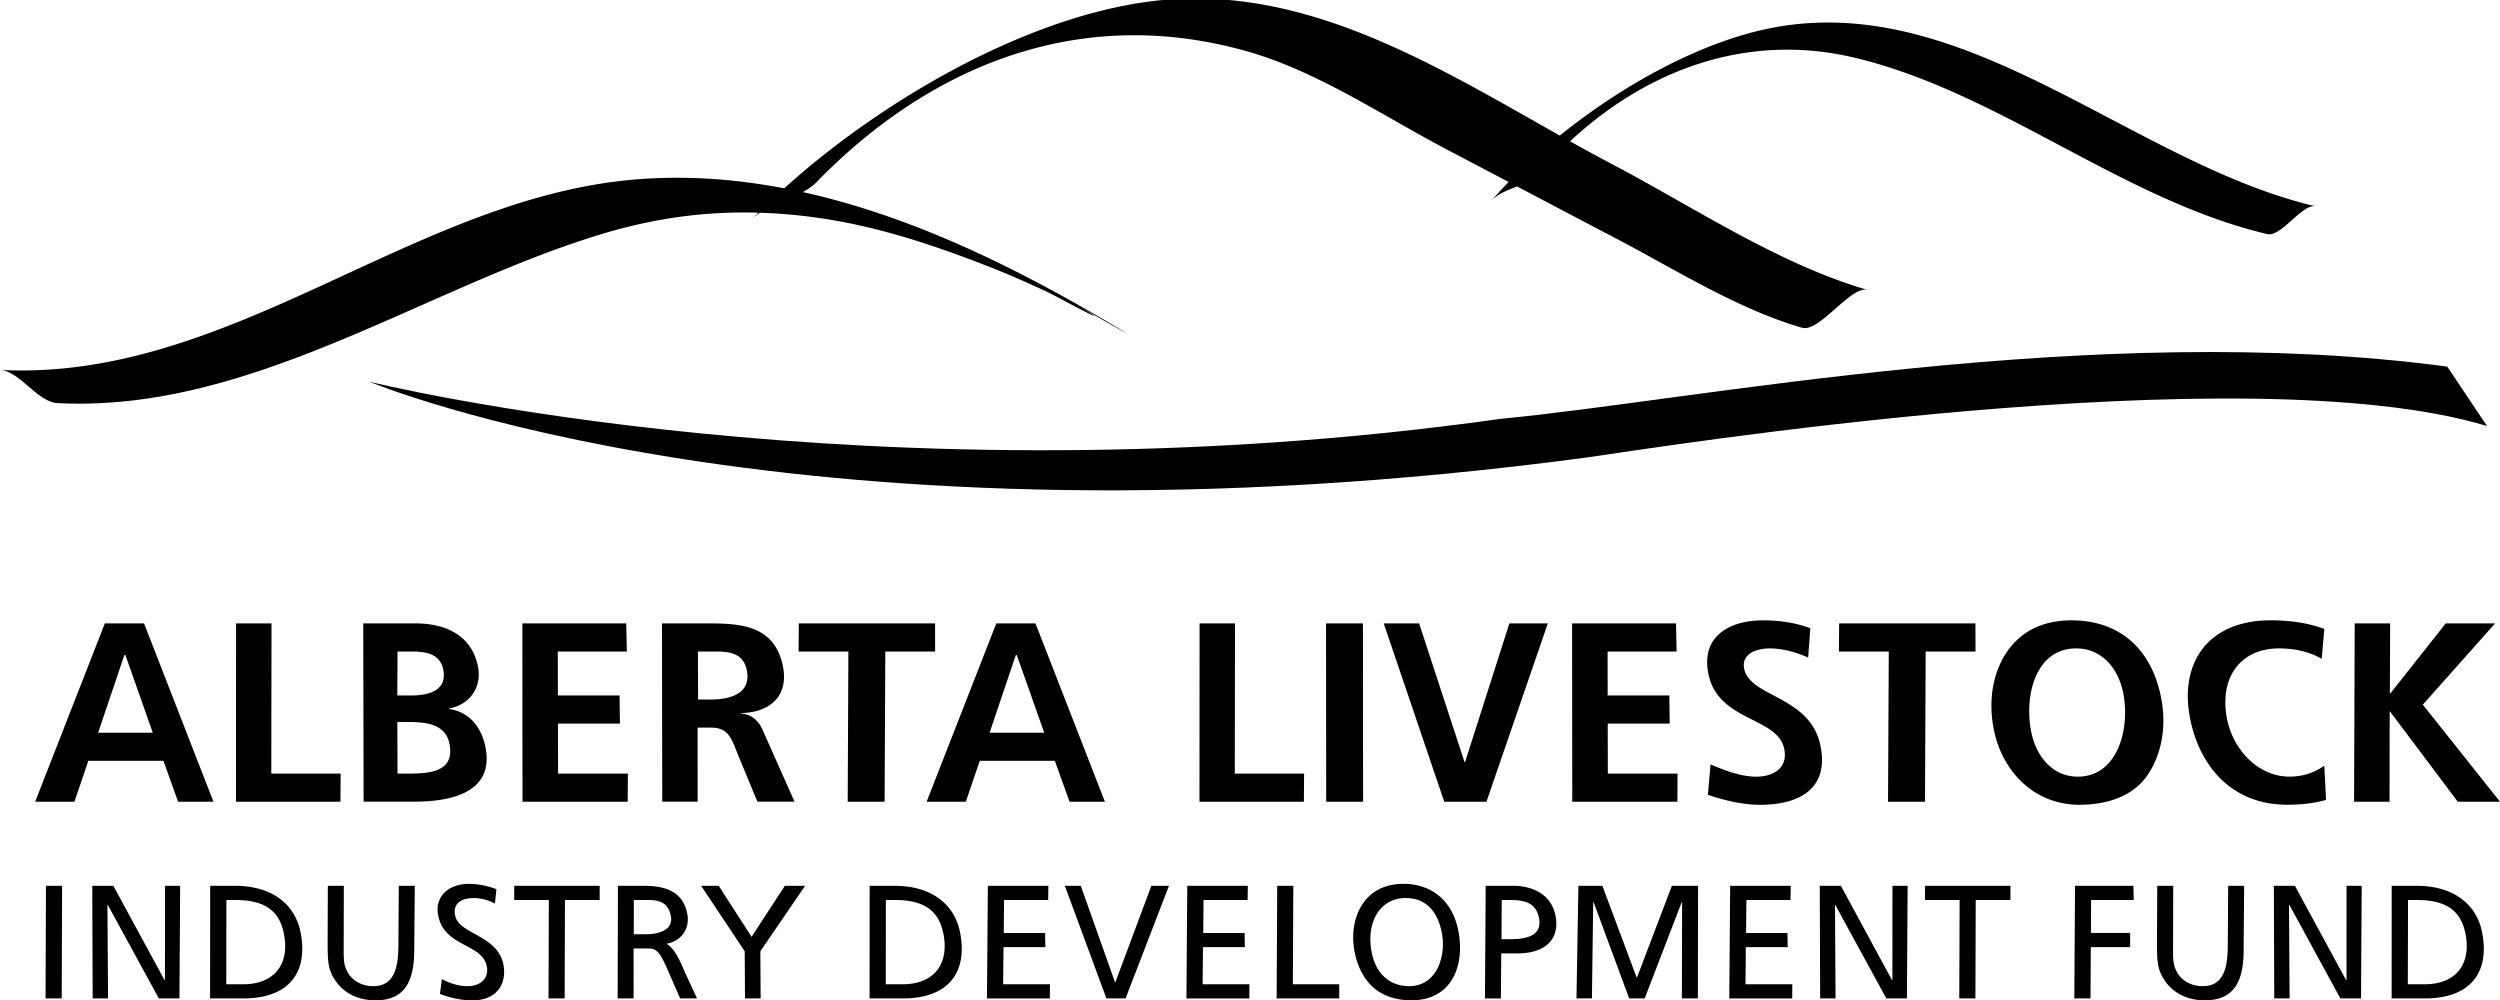
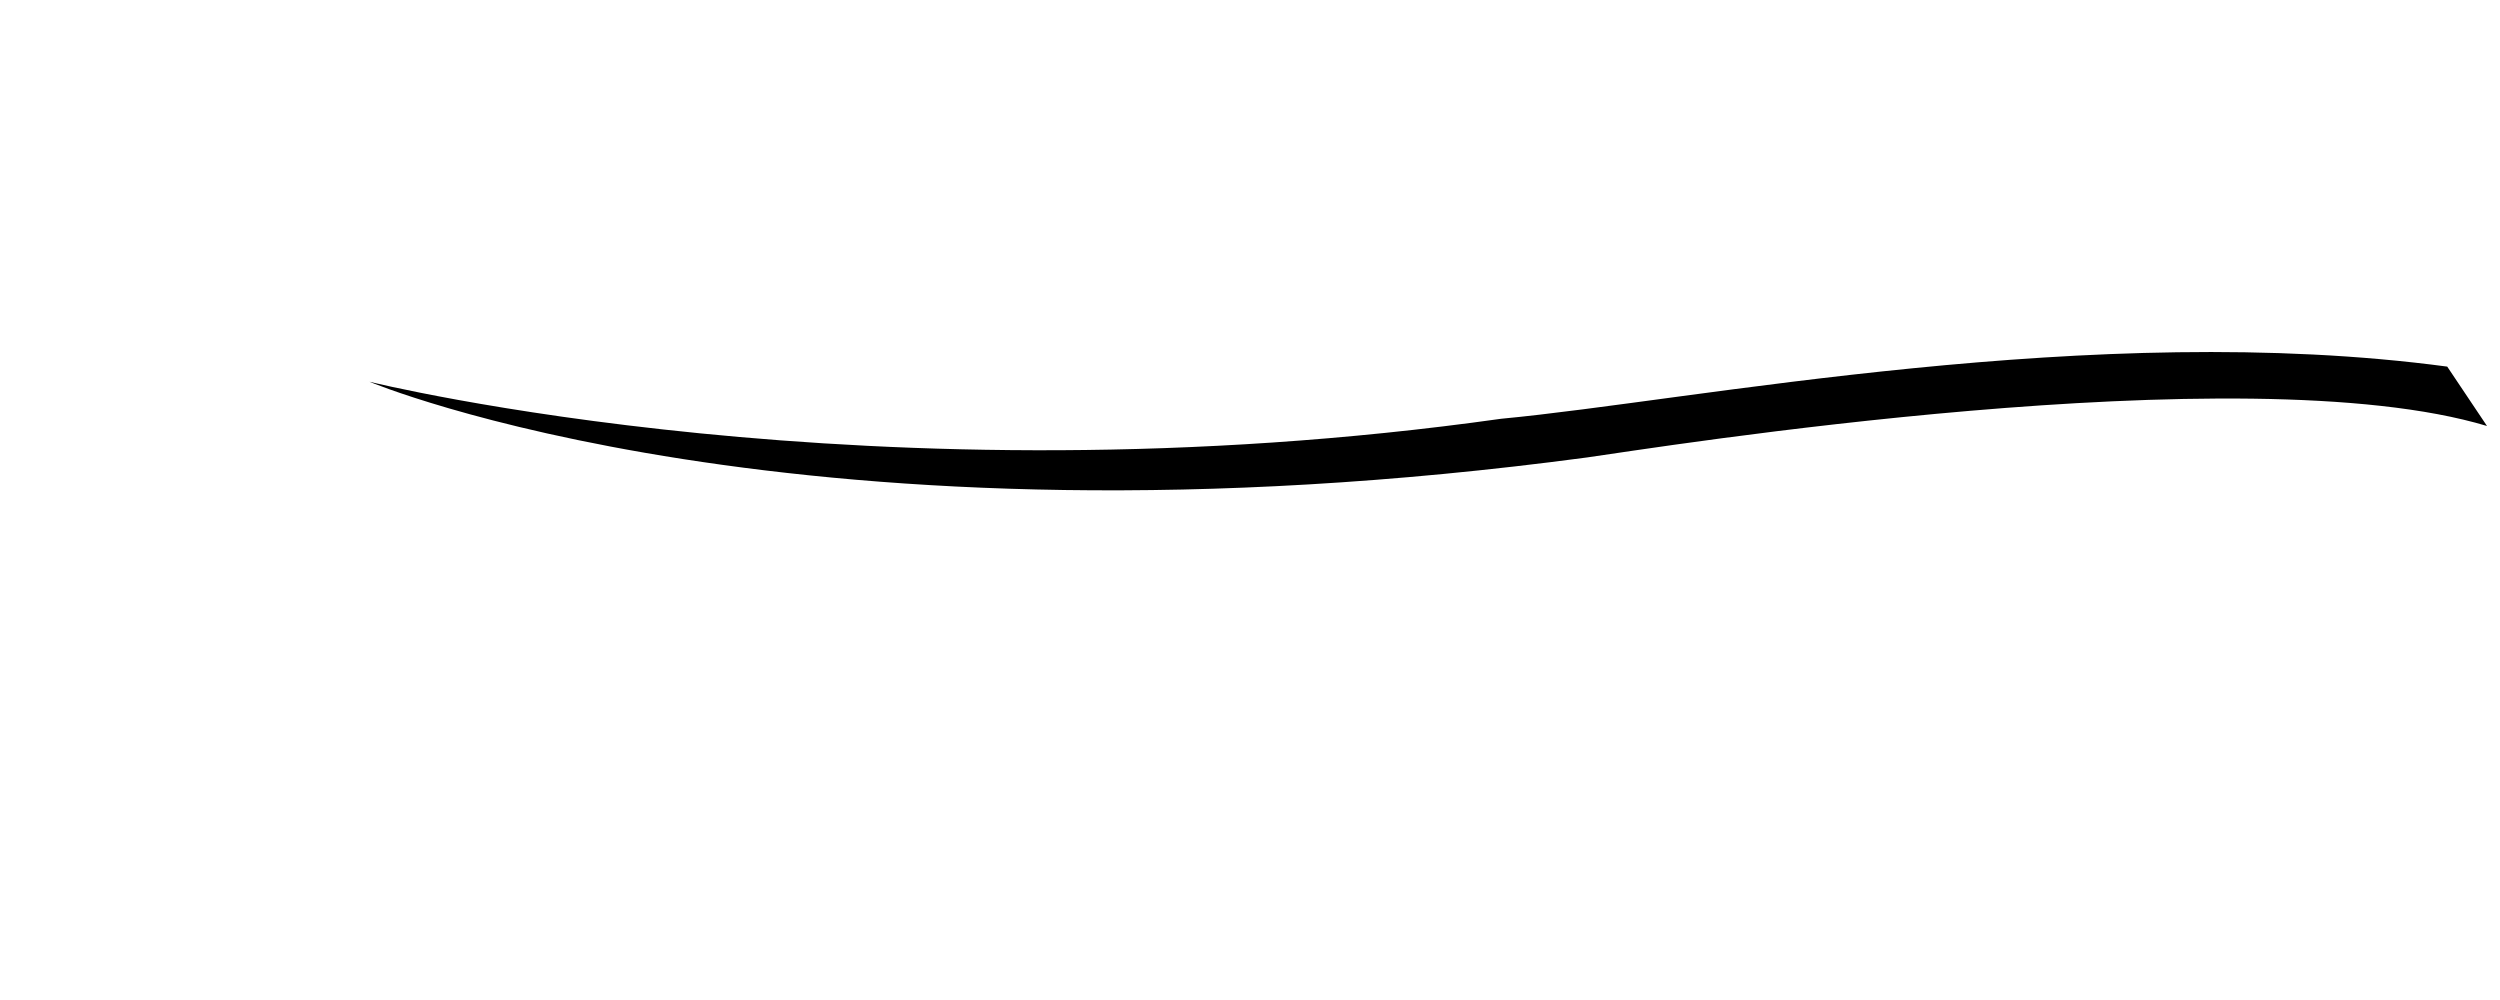
<svg xmlns="http://www.w3.org/2000/svg" viewBox="0 0 87.873 35.16">
  <title>ALBERTA LIVESTOCK IND - SVG vector logo - www.oklogos.com</title>
  <path d="M86.018 12.886c-12.42-1.664-26.52 1.201-33.252 1.833-22.034 3.104-39.782-1.302-39.782-1.302s15.123 6.362 42.799 2.662c2.322-.324 23.072-3.682 31.633-1.106l-1.398-2.087z" />
-   <path d="M61.832 1.077c-2.348.562-4.91 1.999-7.006 3.688C51.137 2.69 47.361.375 43.187 0h-2.306c-4.509.416-9.763 3.415-13.317 6.619-1.74-.332-3.512-.461-5.303-.305C14.447 7 8.078 13.417 0 13.003c.684.035 1.321 1.129 2.02 1.166 6.775.347 12.857-4.039 19.105-5.935 1.882-.571 3.681-.812 5.534-.758-.083.082-.169.163-.25.245.09-.092.194-.17.305-.243.902.03 1.817.124 2.762.296 1.838.333 3.626.948 5.36 1.628.652.256 1.292.544 1.927.836.346.158 2.967 1.604.943.39.456.273.918.538 1.379.801.054.03.739.417.37.195-3.453-2.073-7.254-3.993-11.236-4.872.182-.102.352-.216.492-.36C32.59 2.406 37.854.099 43.856 1.811c2.445.695 4.746 2.259 6.982 3.434l2.191 1.153c-.217.223-.428.446-.621.671.215-.249.57-.377.916-.516 1.17.616 2.338 1.232 3.51 1.845 2.076 1.088 4.238 2.464 6.508 3.122.602.175 1.727-1.496 2.301-1.329-3.117-.904-6.107-2.909-8.955-4.408-.5-.263-1-.537-1.502-.816 2.701-2.516 6.221-3.83 9.975-2.945C70.249 3.221 74.595 7.03 79.7 8.229c.473.11 1.24-1.084 1.691-.977-6.573-1.544-12.496-7.866-19.559-6.175zM3.685 21.912h1.378l2.44 6.268H6.259l-.514-1.438h-2.64l-.489 1.438h-1.38l2.449-6.268zm-.236 3.842H5.37l-.962-2.729h-.037l-.922 2.729zM8.298 21.912h1.245l-.007 5.279h2.437l-.007.989H8.294l.004-6.268zM12.768 21.912h1.841c.969 0 1.951.359 2.188 1.5.161.762-.316 1.375-1.013 1.488l.005.021c.716.105 1.13.645 1.27 1.318.376 1.795-1.583 1.939-2.509 1.939h-1.769l-.013-6.266zm1.204 5.279h.426c.764 0 1.6-.09 1.397-1.061-.138-.654-.764-.752-1.43-.752h-.399l.006 1.813zm-.007-2.746h.49c.631 0 1.277-.182 1.123-.918-.125-.6-.7-.627-1.171-.627h-.434l-.008 1.545zM18.36 21.912h3.652l.021.988h-2.427l.003 1.545h2.168l.013.989h-2.178l.003 1.757h2.454l-.006.989h-3.698l-.005-6.268zM23.268 21.912h1.464c1.147 0 2.467-.016 2.782 1.482.226 1.076-.455 1.65-1.464 1.67l.004.018c.342.018.6.232.751.574l1.123 2.523h-1.306l-.611-1.475c-.283-.664-.343-1.129-1.019-1.129h-.471l.001 2.604h-1.244l-.01-6.267zm1.269 2.676h.453c.667 0 1.432-.207 1.259-1.033-.137-.655-.695-.655-1.203-.655h-.515l.006 1.688zM28.077 21.912h4.79l.002.988h-1.751l-.025 5.28h-1.297l.024-5.28h-1.75l.007-.988zM35.019 21.912h1.377l2.441 6.268h-1.244l-.516-1.438h-2.639l-.49 1.438H32.57l2.449-6.268zm-.236 3.842h1.92l-.963-2.729h-.035l-.922 2.729zM42.164 21.912h1.245l-.007 5.279h2.436l-.008.989h-3.67l.004-6.268zM46.609 21.912h1.297l.006 6.268h-1.297l-.006-6.268zM48.637 21.912h1.244l1.596 4.875h.019l1.557-4.875h1.351l-2.156 6.268h-1.484l-2.127-6.268zM55.258 21.912h3.652l.022.988h-2.426l.002 1.545h2.168l.012.989H56.51l.004 1.757h2.451l-.006.989h-3.695l-.006-6.268zM63.555 23.115c-.404-.188-.904-.324-1.357-.324-.445 0-1.002.182-.891.719.211 1.008 2.312.943 2.676 2.684.324 1.537-.752 2.094-2.113 2.094-.594 0-1.236-.145-1.84-.352l.094-1.068c.529.225 1.078.432 1.611.432.596 0 1.119-.305.979-.979-.236-1.131-2.314-.951-2.662-2.621-.279-1.318.721-1.895 1.914-1.895.541 0 1.115.07 1.666.277l-.077 1.033zM64.645 21.912h4.789l.004.988h-1.752l-.024 5.28h-1.299l.026-5.28h-1.752l.008-.988zM75.949 24.463c.215 1.021.049 2.02-.459 2.773-.496.727-1.373 1.051-2.412 1.051-1.527 0-2.678-1.115-2.988-2.605-.209-.994-.064-1.963.41-2.709.512-.781 1.295-1.168 2.309-1.168 1.679 0 2.791.986 3.14 2.658zm-4.547 1.291c.172.818.732 1.545 1.629 1.545 1.422 0 1.854-1.723 1.592-2.973-.174-.834-.746-1.535-1.645-1.535-1.449 0-1.839 1.697-1.576 2.963zM81.605 23.16c-.326-.197-.832-.369-1.498-.369-1.377 0-2.127 1.053-1.82 2.523.223 1.049 1.09 1.984 2.186 1.984.523 0 .916-.17 1.225-.385l.059 1.203c-.43.125-.9.17-1.369.17-1.877 0-3.041-1.277-3.396-2.973-.422-2.018.625-3.51 2.82-3.51.623 0 1.297.08 1.887.305l-.094 1.052zM84.012 21.912l-.01 2.461h.018l1.945-2.461h1.736l-2.541 2.856 2.713 3.412h-1.484l-2.393-3.188-.006 3.188h-1.246l.022-6.268h1.246zM1.615 31.135h.568l-.014 3.959h-.567l.013-3.959zM3.243 31.135h.741l1.801 3.318h.012l.002-3.318h.533l-.025 3.959h-.724l-1.795-3.289h-.012l.021 3.289h-.54l-.014-3.959zM7.388 31.135h.864c1.38 0 2.117.709 2.305 1.6.294 1.406-.366 2.359-2.005 2.359H7.384l.004-3.959zm.565 3.461h.596c1.111 0 1.649-.729 1.425-1.797-.142-.684-.551-1.164-1.692-1.164h-.325l-.004 2.961zM14.559 33.461c-.012 1.201-.463 1.699-1.362 1.699-1.089 0-1.542-.77-1.631-1.193-.056-.271-.049-.637-.05-.887l.007-1.945h.562l-.005 2.389c.002.143.01.266.028.35.109.518.53.789 1.018.789.83 0 .877-.855.878-1.52l.013-2.008h.562l-.02 2.326zM17.397 31.76a1.557 1.557 0 0 0-.753-.193c-.371 0-.744.148-.645.619.139.662 1.477.67 1.693 1.705.123.596-.145 1.27-1.087 1.27-.456 0-.802-.102-1.142-.225l.07-.523c.261.148.604.25.877.25.595 0 .77-.373.699-.701-.167-.809-1.473-.664-1.704-1.766-.15-.721.416-1.129 1.061-1.129.325 0 .659.062.983.188l-.052.505zM21.077 31.635h-1.219l-.011 3.459h-.567l.011-3.459h-1.218l.003-.5h3.003l-.002.5zM21.719 31.135h.769c.55 0 1.466 0 1.666.965.115.545-.223.992-.729 1.072.337.188.546.781.688 1.088l.387.834h-.594l-.452-1.037c-.281-.635-.394-.719-.684-.719h-.501l.002 1.756h-.561l.009-3.959zm.558 1.703h.442c.399 0 .968-.131.858-.658-.087-.414-.345-.545-.778-.545h-.521l-.001 1.203zM26.176 33.436l-1.532-2.301h.618l1.155 1.795 1.17-1.795h.712l-1.573 2.301.01 1.658h-.55l-.01-1.658zM30.568 31.135h.864c1.381 0 2.118.709 2.305 1.6.294 1.406-.366 2.359-2.005 2.359h-1.167l.003-3.959zm.566 3.461h.595c1.111 0 1.651-.729 1.426-1.797-.142-.684-.553-1.164-1.692-1.164h-.326l-.003 2.961zM34.722 31.135h2.128l-.008.5h-1.551l-.01 1.158h1.453l.01.498h-1.471l-.014 1.305h1.645l-.002.498h-2.211l.031-3.959zM39.563 35.094h-.673l-1.462-3.959h.56l1.204 3.39h.012l1.266-3.39h.618l-1.525 3.959zM41.732 31.135h2.128l-.008.5h-1.549l-.01 1.158h1.453l.009.498h-1.471l-.013 1.305h1.645l-.002.498h-2.212l.03-3.959zM44.893 31.135h.566l-.016 3.461h1.629l.002.498h-2.201l.02-3.959zM49.324 31.066c1.002 0 1.715.598 1.926 1.607.262 1.252-.215 2.486-1.635 2.486-1.078 0-1.768-.584-1.996-1.678-.234-1.122.27-2.415 1.705-2.415zm.209 3.596c.965 0 1.318-1.049 1.139-1.912-.158-.758-.586-1.184-1.258-1.184-.961 0-1.408.924-1.195 1.934.144.703.605 1.162 1.314 1.162zM52.221 31.135h.975c.586 0 1.311.244 1.475 1.033.162.781-.285 1.344-1.342 1.344h-.561l-.014 1.582h-.559l.026-3.959zm.556 1.877h.297c.576 0 1.152-.117 1.018-.758-.115-.549-.543-.619-1.018-.619h-.289l-.008 1.377zM55.48 31.135h.842l1.211 3.238 1.233-3.238h.92l-.008 3.959h-.561l.008-3.389h-.012l-1.304 3.389h-.545l-1.252-3.389H56l-.045 3.389h-.543l.068-3.959zM60.814 31.135h2.129l-.009.5h-1.549l-.012 1.158h1.455l.008.498h-1.471l-.013 1.305h1.646l-.002.498h-2.213l.031-3.959zM63.963 31.135h.742l1.799 3.318h.012l.002-3.318h.533l-.024 3.959h-.724l-1.795-3.289h-.01l.02 3.289h-.541l-.014-3.959zM70.664 31.635h-1.219l-.011 3.459h-.567l.012-3.459h-1.217v-.5h3.004l-.002.5zM72.936 31.135h2.052l.01.5H73.5l-.004 1.158h1.377v.498H73.49l-.01 1.803h-.57l.026-3.959zM78.861 33.461c-.012 1.201-.465 1.699-1.363 1.699-1.09 0-1.543-.77-1.631-1.193-.057-.271-.049-.637-.051-.887l.01-1.945h.561l-.006 2.389c.002.143.012.266.029.35.109.518.529.789 1.02.789.83 0 .875-.855.875-1.52l.014-2.008h.561l-.019 2.326zM79.924 31.135h.74l1.801 3.318h.012l.002-3.318h.533l-.024 3.959h-.726l-1.793-3.289h-.012l.02 3.289h-.539l-.014-3.959zM84.066 31.135h.865c1.381 0 2.119.709 2.305 1.6.295 1.406-.367 2.359-2.006 2.359h-1.166l.002-3.959zm.567 3.461h.596c1.109 0 1.65-.729 1.426-1.797-.143-.684-.553-1.164-1.691-1.164h-.324l-.007 2.961z" />
</svg>